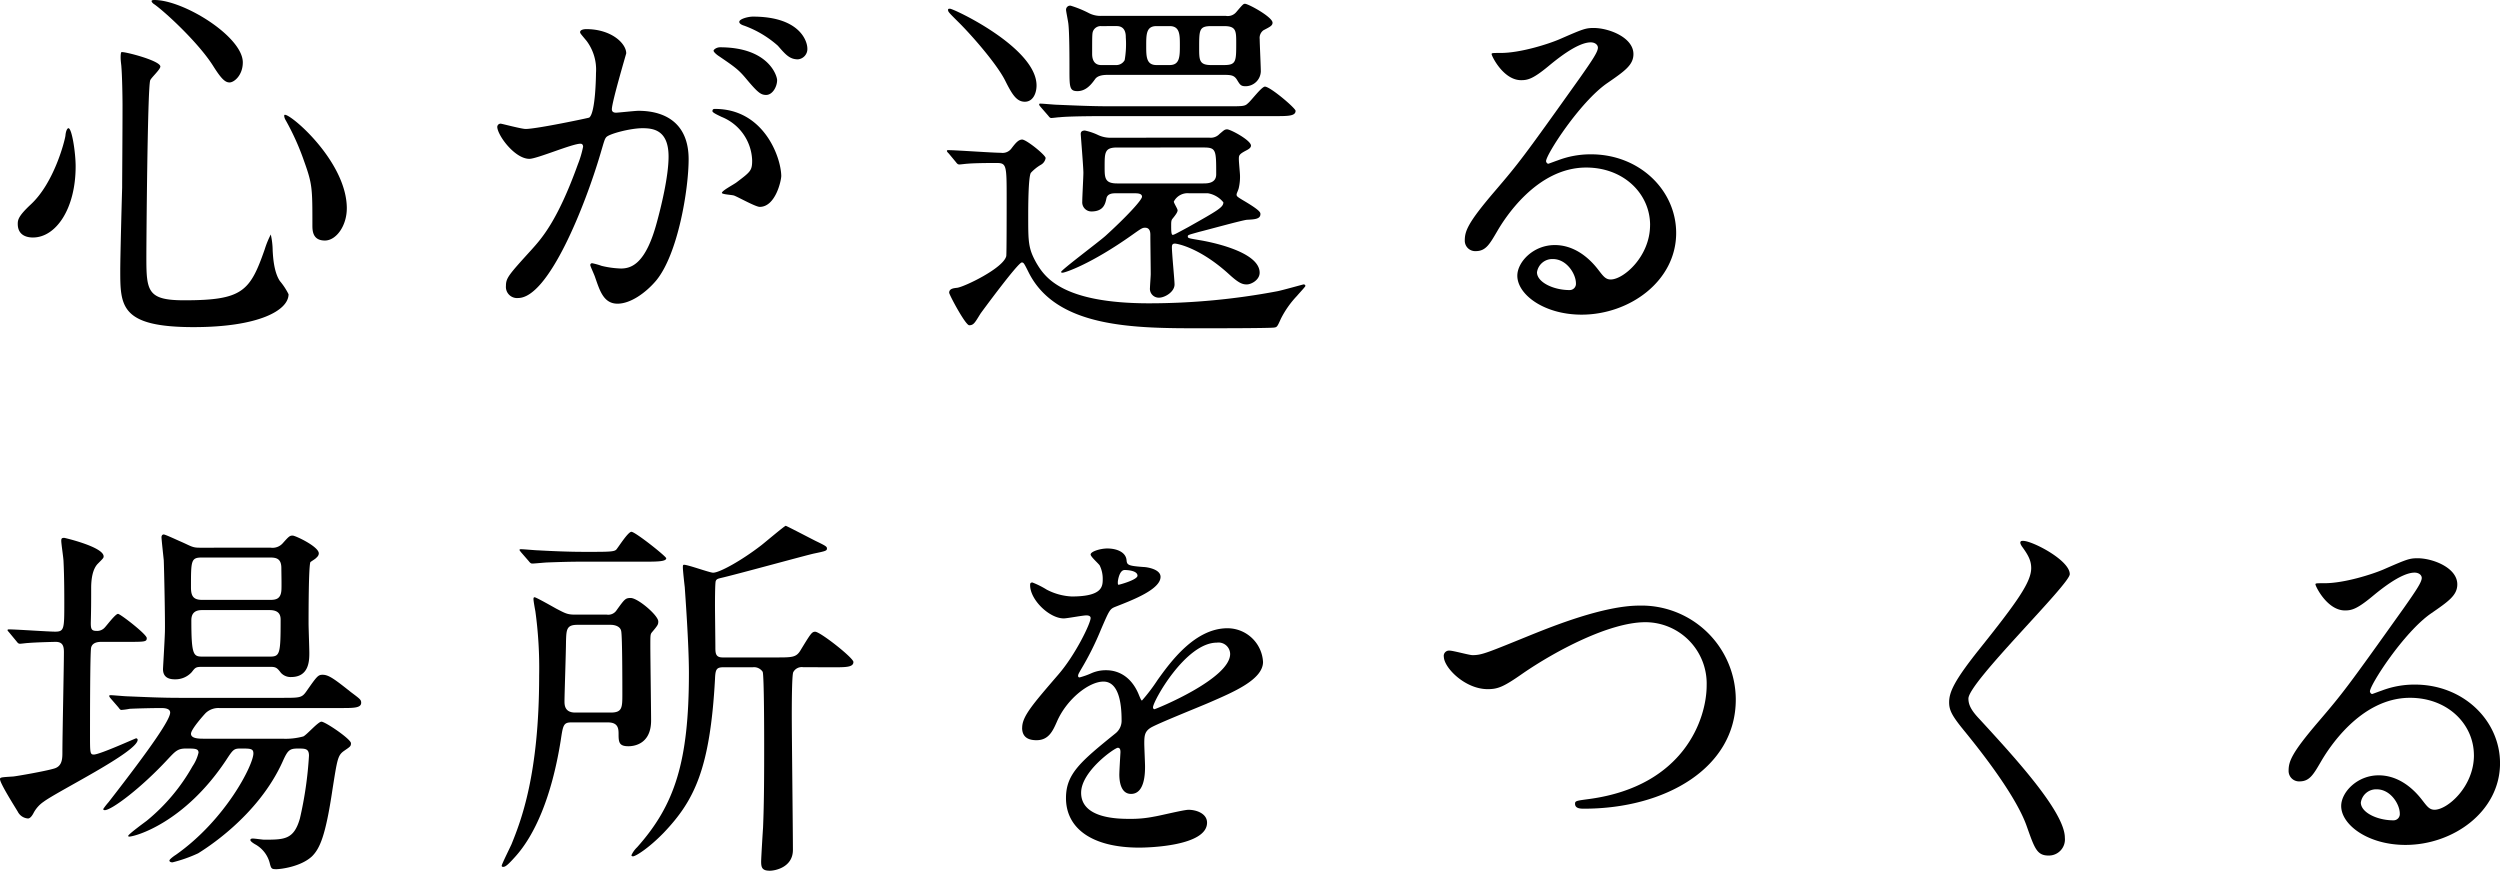
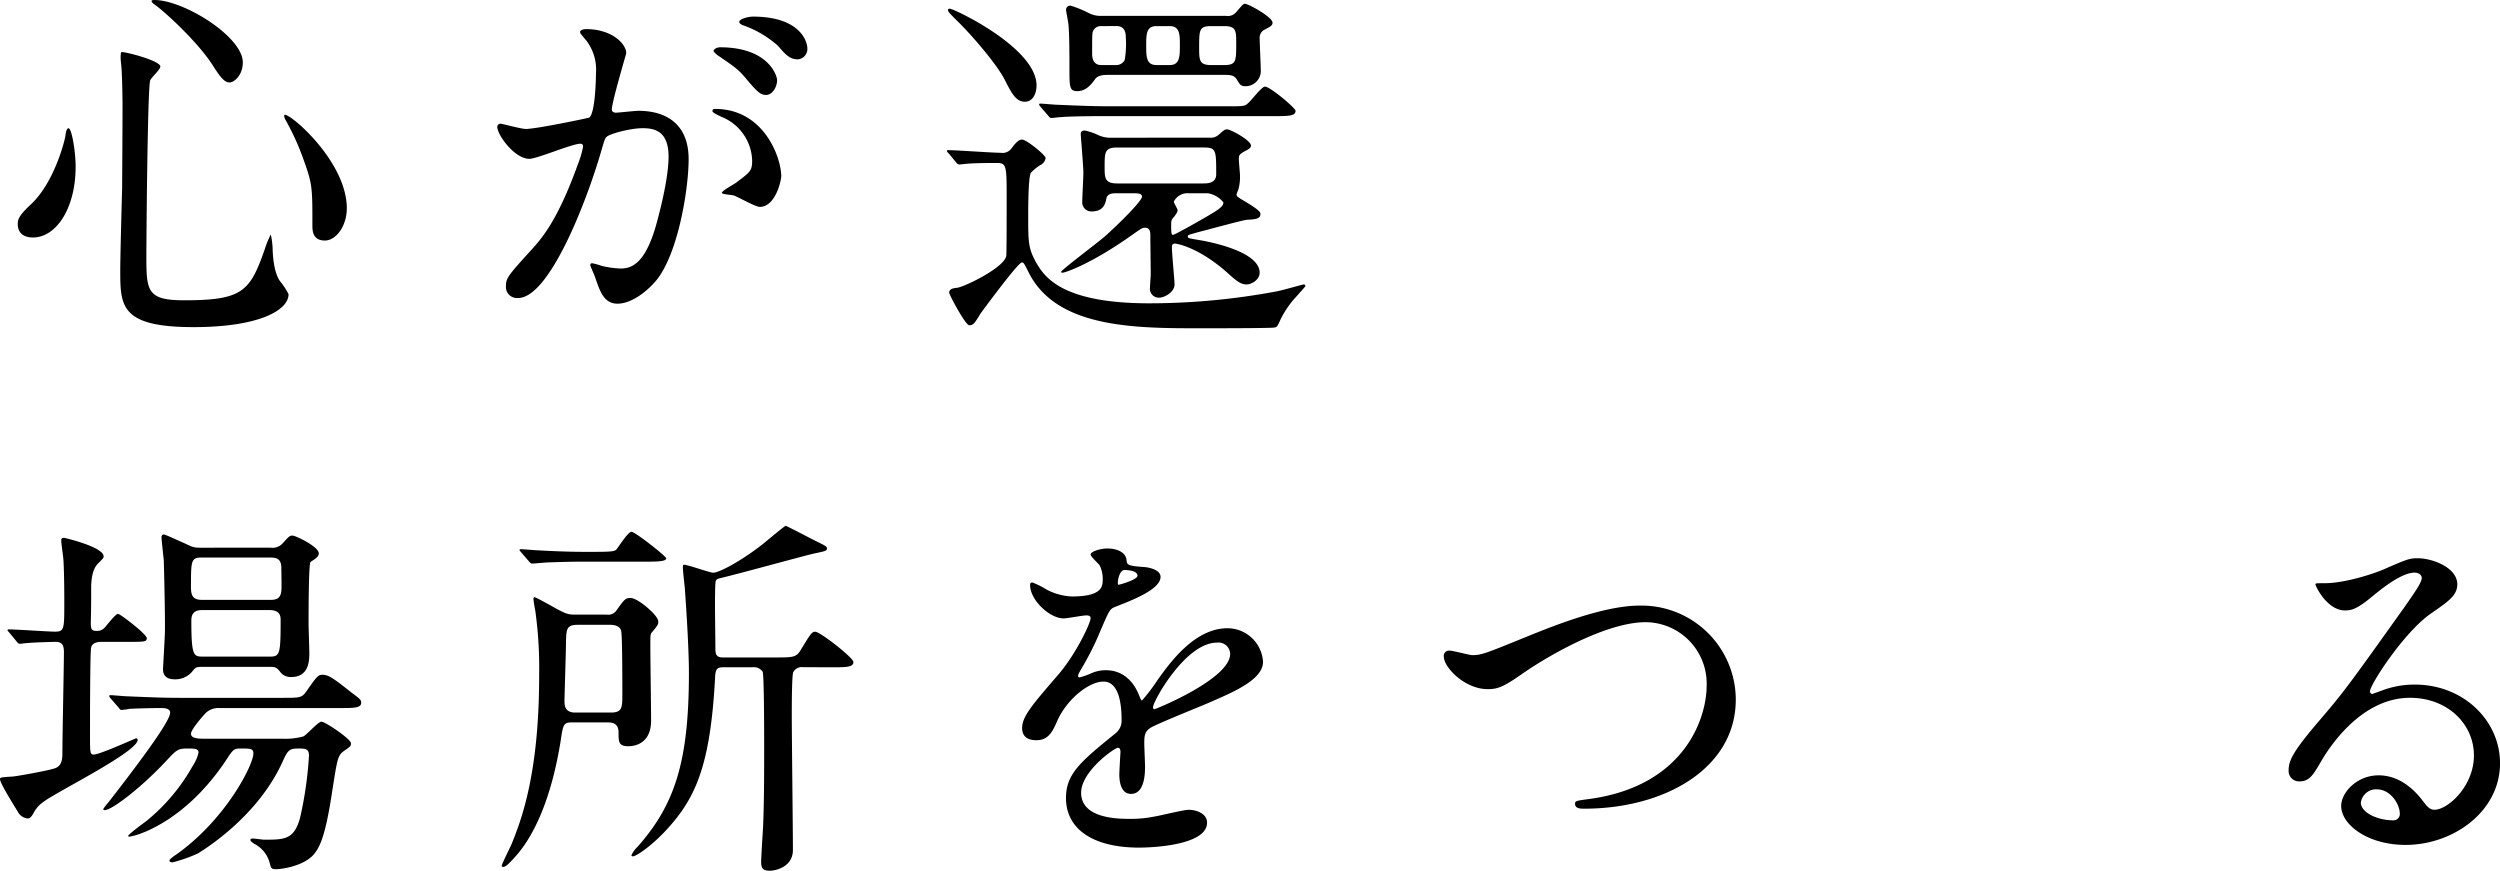
<svg xmlns="http://www.w3.org/2000/svg" width="456.117" height="158.851" viewBox="0 0 456.117 158.851">
  <defs>
    <clipPath id="a">
      <rect width="456.117" height="158.851" fill="none" />
    </clipPath>
  </defs>
  <g clip-path="url(#a)">
    <path d="M13.8,30.361c0,7.727-3.588,12.971-7.8,12.971-1.035,0-2.76-.344-2.76-2.484,0-.759.138-1.448,2.346-3.518C9.867,33.4,11.8,25.738,11.937,24.772c.069-.9.345-1.381.552-1.381.621,0,1.311,4.416,1.311,6.97M29.256,12.144c0,.553-1.794,2.14-1.863,2.554-.483,1.724-.69,29.463-.69,32.222,0,6.21.207,7.867,6.9,7.867,10.626,0,12.006-1.587,14.7-9.316a16.725,16.725,0,0,1,1.1-2.69,13.955,13.955,0,0,1,.345,2.967c.069,1.1.207,3.864,1.311,5.52a12.088,12.088,0,0,1,1.587,2.414c0,2.968-5.52,6-17.319,6-13.386,0-13.386-3.864-13.386-10.42,0-2.346.276-12.834.345-14.973,0-1.863.069-10,.069-15.042,0-1.724-.069-5.381-.207-7.038,0-.276-.138-1.035-.138-1.724,0-.207,0-.828.138-.967.276-.206,7.107,1.519,7.107,2.622M28.152,0C33.534,0,44.3,6.694,44.3,11.385c0,2.347-1.587,3.657-2.415,3.657-.759,0-1.449-.551-2.967-2.966C36.363,8,30.567,2.553,28.221.829,27.738.552,27.6.207,27.669.138,27.738,0,28.083,0,28.152,0M63.273,38.02c0,3.174-1.932,5.864-4,5.864-2.277,0-2.277-1.862-2.277-2.829,0-6.692,0-7.451-1.518-11.66a45.766,45.766,0,0,0-3.312-7.384c-.345-.552-.345-.966-.276-1.035.69-.62,11.385,8.35,11.385,17.044" />
    <path d="M90.728,23.115a.608.608,0,0,1,.621-.552c.207,0,3.795.966,4.554.966,2,0,11.454-2,11.592-2.07,1.173-.828,1.242-7.8,1.242-8.142a8.733,8.733,0,0,0-1.725-5.865c-1.035-1.242-1.173-1.38-1.173-1.587,0-.483.828-.553,1.1-.553,4.623,0,7.314,2.623,7.314,4.416,0,.07-2.622,8.9-2.622,10.213,0,.414.276.621.759.621.345,0,3.519-.345,4.071-.345,5.175,0,9.177,2.484,9.177,8.832,0,5.451-1.932,17.319-5.934,22.149-1.932,2.278-4.692,4.209-7.038,4.209-2.553,0-3.243-2.415-4.071-4.761-.138-.483-.9-2.07-.9-2.277a.326.326,0,0,1,.345-.345,12.588,12.588,0,0,1,1.725.483,17.1,17.1,0,0,0,3.519.483c2,0,4.554-.966,6.555-8.418.759-2.76,2.139-8.349,2.139-12.006,0-4.83-2.76-5.175-4.761-5.175-2.208,0-6.141,1.035-6.624,1.656-.276.345-.345.621-1.035,2.967-2.76,9.384-9.453,26.358-15.042,26.358a2.029,2.029,0,0,1-2.208-2.208c0-1.449.483-2,4.623-6.555,1.863-2.07,4.761-5.244,8.487-15.594a18.549,18.549,0,0,0,.966-3.243c0-.207-.069-.552-.483-.552-1.518,0-7.935,2.76-9.315,2.76-2.691,0-5.865-4.347-5.865-5.865m47.886,14.628c-.759,0-3.933-1.794-4.692-2.07-.483-.138-2.208-.207-2.208-.483,0-.414,2.277-1.587,2.691-1.932,2.553-1.932,2.829-2.139,2.829-4a8.872,8.872,0,0,0-5.589-7.935c-.552-.276-1.656-.759-1.656-1.035,0-.414.276-.414.483-.414,8.832,0,12.006,8.694,12.075,12.213,0,.828-1.035,5.658-3.933,5.658m3.174-23.115c0,1.173-.828,2.691-2,2.691-.966,0-1.518-.414-3.657-2.967-1.38-1.656-2.07-2.139-4.9-4.071-.345-.207-1.035-.76-1.035-1.035,0-.207.552-.621,1.173-.621,8.832,0,10.419,5.175,10.419,6m5.52-5.8a1.894,1.894,0,0,1-1.725,2c-1.518,0-2.277-.9-3.657-2.484a19,19,0,0,0-6.141-3.657c-.69-.207-.9-.483-.9-.69,0-.552,1.656-.966,2.484-.966,8.556,0,9.936,4.484,9.936,5.8" />
    <path d="M173.107,28.015c-.207-.208-.345-.345-.345-.483s.138-.139.276-.139c1.38,0,8.073.484,9.591.484a2,2,0,0,0,1.932-.828c.69-.9,1.242-1.587,1.932-1.587.759,0,4.278,2.829,4.278,3.381a1.735,1.735,0,0,1-.9,1.242,7.825,7.825,0,0,0-1.794,1.449c-.483.759-.483,6.624-.483,7.866,0,4.761,0,5.934,1.518,8.625,1.518,2.553,4.692,7.314,20.562,7.314a125.936,125.936,0,0,0,23.391-2.208c.759-.138,4.692-1.242,4.761-1.242a.316.316,0,0,1,.345.276c0,.138-1.242,1.449-1.518,1.794a17.288,17.288,0,0,0-2.967,4.209c-.621,1.38-.69,1.518-1.173,1.587-.621.138-11.385.138-13.248.138-12.213,0-26.5,0-31.6-10.212-.828-1.656-.9-1.794-1.242-1.794-.69,0-7.383,9.108-7.521,9.315-1.035,1.656-1.242,2.139-2.07,2.139-.69,0-3.657-5.589-3.657-5.934,0-.759.828-.828,1.449-.9,1.242-.138,8.487-3.588,8.97-5.8.069-.552.069-8.418.069-10.212,0-6.555,0-6.762-2-6.762-.276,0-3.726,0-5.175.138-.207,0-1.242.137-1.449.137-.276,0-.414-.137-.621-.414Zm.207-26.427c.69,0,15.8,7.107,15.8,14.007,0,1.379-.621,2.966-2.139,2.966s-2.346-1.38-3.588-3.863c-1.518-3.036-6.279-8.487-8.763-10.9-1.518-1.518-1.656-1.656-1.656-2,0-.207.138-.207.345-.207m50.646,17.8c2.829,0,3.174,0,3.726-.552.552-.414,2.484-3.036,3.1-3.036.966,0,5.589,3.933,5.589,4.416,0,.965-1.38.965-3.726.965H202.018c-6.072,0-8.073.139-8.694.207-.276,0-1.242.139-1.518.139-.207,0-.345-.139-.552-.414l-1.38-1.587c-.276-.346-.276-.346-.276-.483s.069-.138.276-.138c.414,0,2.553.207,3.036.207,3.381.138,6.21.276,9.453.276Zm-3.312,5.727a2.2,2.2,0,0,0,1.863-.69c.759-.621.9-.829,1.38-.829.621,0,4.347,2,4.347,2.968,0,.414-.483.69-.9.9-1.311.69-1.311.9-1.311,1.587,0,.551.207,2.552.207,2.9a9.032,9.032,0,0,1-.207,2.276c-.069.415-.414,1.036-.414,1.243,0,.345.069.414,1.587,1.311,2.76,1.655,2.76,2,2.76,2.277,0,.9-1.035.966-2.415,1.035-.621,0-7.59,1.932-8.763,2.208-1.932.551-2.07.551-2.07.828,0,.345.207.345,2.208.69,1.242.207,10.9,1.932,10.9,5.934,0,1.311-1.518,2.139-2.346,2.139s-1.518-.276-3.243-1.863c-5.382-4.9-9.522-5.589-9.867-5.589-.483,0-.552.276-.552.69,0,1.1.483,6,.483,6.762,0,1.38-1.794,2.415-2.829,2.415a1.615,1.615,0,0,1-1.656-1.794c0-.345.138-2.139.138-2.484,0-1.1-.069-5.934-.069-6.97,0-.413.069-1.517-.966-1.517-.483,0-.69.138-2.346,1.31-7.59,5.383-12.282,6.9-12.7,6.9-.069,0-.276,0-.276-.138,0-.346,6.831-5.451,8.073-6.556,3.726-3.38,6.693-6.554,6.693-7.175s-.9-.621-1.311-.621h-3.519c-.414,0-1.449,0-1.656.9-.207.966-.483,2.415-2.76,2.415a1.665,1.665,0,0,1-1.656-1.794c0-.828.207-4.485.207-5.244,0-1.1-.483-6.831-.483-7.107,0-.483.345-.621.759-.621a11.015,11.015,0,0,1,2.277.759,5.347,5.347,0,0,0,2.691.552ZM223.684,2.9a2,2,0,0,0,1.863-.69C226.72.829,226.858.69,227.134.69c.621,0,5.037,2.415,5.037,3.45,0,.553-.483.76-1.656,1.38a1.714,1.714,0,0,0-.69,1.588c0,.827.207,4.968.207,5.934a2.8,2.8,0,0,1-2.76,2.691c-.9,0-1.035-.276-1.587-1.174s-1.173-.9-2.691-.9H202.225c-.621,0-1.863,0-2.415.759-.69.966-1.656,2.208-3.243,2.208-1.449,0-1.449-.759-1.449-4.072,0-1.793,0-6.692-.207-8.279-.069-.553-.414-2.208-.414-2.484a.75.75,0,0,1,.828-.759,19.964,19.964,0,0,1,3.243,1.311,4.657,4.657,0,0,0,2.484.552Zm-22.77,1.863a1.523,1.523,0,0,0-1.449.828c-.207.414-.207.758-.207,4.209,0,.414,0,2.07,1.656,2.07h2.829a1.745,1.745,0,0,0,1.449-.9,17.1,17.1,0,0,0,.207-4.14c0-.484,0-2.07-1.656-2.07Zm2.9,22.149c-2.277,0-2.277.9-2.277,3.519,0,2,0,3.036,2.277,3.036h15.732c.69,0,2.346,0,2.346-1.657,0-4.416,0-4.9-2.277-4.9ZM213.4,11.869c1.863,0,1.863-1.587,1.863-3.657,0-1.864,0-3.45-1.863-3.45h-2.415c-1.863,0-1.863,1.518-1.863,3.587,0,1.933,0,3.52,1.863,3.52Zm3.519,23.391a2.818,2.818,0,0,0-2.76,1.518c0,.276.69,1.311.69,1.587,0,.345-.345.828-.966,1.587-.207.276-.207.621-.207,1.242,0,.759,0,1.655.276,1.655.207,0,.483-.137,2.9-1.448,5.382-3.036,6.348-3.588,6.348-4.485a4.6,4.6,0,0,0-2.829-1.656Zm6.417-23.391c2.208,0,2.208-.69,2.208-4,0-2.208,0-3.105-2.208-3.105h-2.346c-2.208,0-2.208.69-2.208,3.933,0,2.277,0,3.174,2.208,3.174Z" />
-     <path d="M301.054,41.055c0-5.657-4.761-10.487-11.661-10.487-9.108,0-14.973,9.453-16.215,11.592-1.38,2.345-2.07,3.657-3.933,3.657a1.9,1.9,0,0,1-2-1.933c0-1.724.552-3.243,5.451-8.97,4.485-5.244,5.175-6.14,15.594-20.769,2.277-3.242,3.243-4.692,3.243-5.45,0-.484-.483-.967-1.311-.967-2.553,0-6.624,3.45-7.8,4.416-2.76,2.277-3.726,2.484-4.9,2.484-3.243,0-5.382-4.416-5.382-4.76,0-.207.207-.207,1.656-.207,3.657,0,8.763-1.657,10.695-2.485,4.278-1.863,4.761-2.07,6.279-2.07,2.76,0,7.245,1.725,7.245,4.762,0,2-1.587,3.1-4.9,5.381-4.968,3.519-11.04,12.972-11.04,14.146,0,.206.207.482.414.482.414-.137,1.311-.482,1.725-.621a16.689,16.689,0,0,1,6.072-1.1c8.832,0,15.525,6.554,15.525,14.351,0,8.764-8.487,14.9-17.25,14.9-6.831,0-11.73-3.658-11.73-7.108,0-2.483,2.9-5.589,6.831-5.589,3.243,0,5.934,1.933,7.866,4.416.966,1.242,1.38,1.864,2.346,1.864,2.346,0,7.176-4.209,7.176-9.937m-17.733,6.21a2.821,2.821,0,0,0-2.9,2.415c0,1.795,2.967,3.243,5.934,3.243a1.142,1.142,0,0,0,1.173-1.242c0-1.655-1.656-4.416-4.209-4.416" />
    <path d="M1.725,115.45c-.276-.346-.345-.346-.345-.484s.138-.137.276-.137c1.311,0,7.176.414,8.418.414,1.656,0,1.656-.552,1.656-5.245,0-1.242,0-4.76-.138-7.521,0-.621-.414-3.242-.414-3.795,0-.414.069-.552.552-.552.069,0,7.176,1.657,7.176,3.381,0,.277-.069.345-1.1,1.38-.9.967-1.173,2.691-1.173,4.416,0,2.415,0,3.727-.069,6.349,0,1.1.138,1.448,1.035,1.448a1.846,1.846,0,0,0,1.518-.62c.345-.346,1.932-2.485,2.415-2.485.414,0,5.244,3.726,5.244,4.416s-.345.691-3.657.691H18.492c-.828,0-1.656.207-1.863,1.034-.207.69-.207,13.8-.207,15.87,0,3.313,0,3.657.69,3.657,1.1,0,7.59-2.966,7.728-2.966a.29.29,0,0,1,.276.276c0,2.207-14.628,9.384-17.181,11.315a5.668,5.668,0,0,0-1.794,2c-.138.277-.552,1.036-1.035,1.036a2.256,2.256,0,0,1-1.863-1.243C2.622,147.051,0,142.912,0,142.153c0-.346.276-.346,2.415-.484.69-.069,5.865-.965,7.452-1.449,1.518-.414,1.518-1.862,1.518-3.036,0-2.9.276-15.662.276-18.216,0-1.173-.276-1.862-1.518-1.862-.069,0-3.381.068-5.037.207-.207,0-1.242.138-1.449.138-.276,0-.414-.138-.621-.414Zm18.492,12.005c-.276-.344-.276-.344-.276-.483s.069-.138.276-.138c.414,0,2.553.207,3.036.207,3.381.138,6.21.277,9.453.277H51.474c3.243,0,3.588,0,4.416-1.173,1.932-2.761,2.139-3.036,2.967-3.036,1.1,0,2.139.759,5.176,3.174,1.655,1.242,1.862,1.38,1.862,1.931,0,.966-1.38.966-3.657.966H40.02a3.383,3.383,0,0,0-2.484.9c-.276.276-2.691,2.966-2.691,3.794,0,.9,1.518.9,2.415.9H51.474a12.305,12.305,0,0,0,3.864-.414c.621-.276,2.691-2.692,3.312-2.692.69,0,5.383,3.174,5.383,3.933,0,.553-.139.621-1.243,1.381-1.173.827-1.242,1.448-2.139,7.106-1.242,8.35-2.277,10.7-3.726,12.145-2.07,1.932-5.8,2.346-6.486,2.346-.9,0-.966-.07-1.242-1.173a5.45,5.45,0,0,0-2.553-3.313c-.138-.068-.966-.551-.966-.828s.345-.275.483-.275c.345,0,1.725.207,2,.207,3.726,0,5.451,0,6.555-3.864a68.394,68.394,0,0,0,1.656-11.455c0-1.31-.69-1.31-2-1.31-1.518,0-1.863.275-2.76,2.276-4.554,10.212-14.49,16.215-15.456,16.836a25.923,25.923,0,0,1-4.692,1.656c-.207,0-.552-.069-.552-.344,0-.207.828-.828,1.173-1.035,9.108-6.417,14.145-16.422,14.145-18.493,0-.9-.552-.9-2.346-.9-1.242,0-1.38.207-2.691,2.208-7.59,11.385-16.56,13.869-17.664,13.869a.149.149,0,0,1-.138-.139c0-.275,2.829-2.345,3.381-2.759a34.868,34.868,0,0,0,8.349-9.937,7.485,7.485,0,0,0,1.1-2.483c0-.759-.69-.759-2.277-.759-1.518,0-1.932.482-3.243,1.862-4.968,5.383-10.35,9.385-11.592,9.385-.138,0-.276-.069-.276-.207a12.242,12.242,0,0,1,.966-1.242c8-10.282,11.247-15.112,11.247-16.354,0-.828-1.242-.828-1.656-.828-1.518,0-4.347.069-5.727.139a11.626,11.626,0,0,1-1.518.207c-.207,0-.345-.207-.552-.484ZM49.4,99.924a2.48,2.48,0,0,0,2.139-.759c1.173-1.311,1.311-1.449,1.863-1.449.483,0,4.761,2,4.761,3.243,0,.484-.414.759-.621.966-.069.07-.828.552-.9.621-.345.552-.345,9.66-.345,11.247,0,.759.138,4.486.138,5.314,0,1.31,0,4.416-3.312,4.416a2.4,2.4,0,0,1-1.863-.76c-.69-.9-.9-1.1-1.932-1.1H37.053c-1.311,0-1.38.069-2.07.965a4.016,4.016,0,0,1-3.105,1.311c-1.242,0-2.139-.482-2.139-1.862,0-.277.276-4.623.345-6.694.069-1.931-.138-11.454-.207-13.178-.069-.691-.414-3.8-.414-4.209,0-.139.069-.484.414-.484.276,0,2.622,1.1,2.967,1.242,2.07.9,2.208,1.173,3.588,1.173Zm-12.558,1.794c-2,0-2,.552-2,5.451,0,1.657.483,2.278,2.07,2.278h12.42c1.035,0,1.863-.207,2-1.657.069-.621,0-3.45,0-4.139,0-1.726-.9-1.933-2.07-1.933Zm0,9.591c-1.518,0-1.932.828-1.932,1.863,0,6.624.414,6.624,2.208,6.624H49.2c1.863,0,2-.414,2-6.624,0-.621,0-1.863-2-1.863Z" />
    <path d="M104.231,131.8c-1.449,0-1.518.553-1.932,3.313-1.656,10.349-4.761,17.319-8.349,21.252-1.242,1.38-1.725,1.794-2.139,1.794-.069,0-.276,0-.276-.207,0-.277,1.518-3.312,1.794-3.933,1.725-4.278,5.037-12.7,5.037-30.7a76.089,76.089,0,0,0-.691-11.8c-.068-.345-.344-1.862-.344-2.208,0-.138,0-.345.207-.345.276,0,3.312,1.725,3.933,2.071,1.725.9,2.07,1.1,3.519,1.1h5.727a1.8,1.8,0,0,0,1.794-.828c1.449-2,1.587-2.208,2.553-2.208,1.311,0,5.037,3.175,5.037,4.278,0,.552-.069.691-1.173,2-.276.345-.276.552-.276,2.415,0,2.208.138,11.731.138,13.663,0,4.623-3.588,4.692-4.14,4.692-1.656,0-1.794-.691-1.794-2.14,0-.966,0-2.208-1.932-2.208Zm4.623-31.119c2.9,0,3.312-.138,3.588-.414.414-.482,2.139-3.242,2.76-3.242.69,0,6.348,4.484,6.348,4.829,0,.553-1.38.621-3.588.621H105.956c-1.932,0-4.071.069-6,.139-.414,0-2.415.207-2.829.207-.276,0-.414-.139-.69-.484l-1.38-1.587c-.207-.276-.276-.344-.276-.414,0-.137.207-.137.276-.137.483,0,2.621.207,3.1.207,2.346.137,5.727.275,8,.275Zm2.553,29.325c2.139,0,2.139-.9,2.139-3.45,0-1.517,0-10.419-.207-11.385-.138-.9-1.173-1.173-1.932-1.173h-6.072c-2,0-2,.9-2.07,3.037,0,1.724-.276,9.66-.276,10.9,0,.62,0,2.069,1.932,2.069Zm35.121-8.279a1.745,1.745,0,0,0-1.794.9c-.276.484-.276,6.625-.276,7.8,0,3.865.207,21.115.207,24.633,0,3.175-3.243,3.8-4.209,3.8-1.38,0-1.587-.553-1.587-1.656,0-.621.276-5.175.345-6.142.207-4.761.207-10.349.207-15.11,0-1.242,0-12.834-.276-13.387a1.9,1.9,0,0,0-1.794-.827h-5.313c-1.311,0-1.518.345-1.587,2.139-.9,16.491-3.8,22.217-9.384,28.083-2.76,2.829-5.106,4.278-5.589,4.278-.138,0-.276-.069-.276-.207a4.715,4.715,0,0,1,1.035-1.449c6.9-7.729,9.453-15.663,9.453-31.81,0-5.312-.69-14.558-.759-15.663-.069-.552-.345-3.035-.345-3.588,0-.275,0-.482.207-.482.759,0,4.692,1.448,5.313,1.448,1.173,0,5.175-2.208,8.832-5.036.621-.484,4.209-3.52,4.416-3.52.138,0,4.623,2.346,5.451,2.76,1.863.9,2.07,1.035,2.07,1.38,0,.414-.276.483-2.277.9-1.1.208-14.352,3.865-17.112,4.486-.552.138-.759.207-.9.552s-.138,3.932-.138,4.691c0,1.1.069,6.279.069,7.314,0,1.105,0,1.932,1.311,1.932h9.729c2.9,0,3.657,0,4.416-1.173,1.932-3.174,2.139-3.518,2.76-3.518.9,0,6.969,4.76,6.969,5.519,0,.967-1.38.967-3.726.967Z" />
    <path d="M186.493,132.768c0-2.07,1.932-4.278,6.624-9.729,3.1-3.588,5.865-9.315,5.865-10.281,0-.414-.483-.483-.759-.483-.69,0-3.519.552-4.14.552-2.622,0-6.141-3.381-6.141-6.072,0-.207,0-.484.414-.484a15.5,15.5,0,0,1,2.622,1.312,10.967,10.967,0,0,0,4.554,1.242c5.658,0,5.658-1.863,5.658-3.243a5.531,5.531,0,0,0-.552-2.415c-.207-.345-1.656-1.587-1.656-2,0-.552,1.794-1.1,3.036-1.1,1.656,0,3.381.621,3.519,2.139.069.9.345,1.035,3.1,1.242.483,0,3.1.345,3.1,1.794,0,2.277-5.037,4.209-8.211,5.451-1.035.414-1.1.552-2.622,4.071a53.509,53.509,0,0,1-3.726,7.452c-.345.621-.483.828-.483,1.1a.253.253,0,0,0,.276.276,13.779,13.779,0,0,0,2.139-.759,6.449,6.449,0,0,1,2.691-.552c.9,0,4.071.138,5.865,4.209.483,1.173.552,1.311.69,1.311a32.4,32.4,0,0,0,2.829-3.726c2.277-3.174,6.762-9.453,12.765-9.453a6.509,6.509,0,0,1,6.486,6.141c0,3.243-5.451,5.52-9.729,7.384-1.725.758-9.522,3.863-10.764,4.622-1.1.69-1.173,1.449-1.173,2.9,0,.621.138,3.52.138,4.14,0,1.1,0,5.037-2.553,5.037-1.863,0-2.139-2.277-2.139-3.519,0-.69.207-4,.207-4.071,0-.275,0-.828-.483-.828-.552,0-6.693,4.278-6.693,8.211,0,4.761,6.9,4.761,8.9,4.761a21.356,21.356,0,0,0,4.416-.414c.966-.138,5.382-1.242,6.279-1.242,1.449,0,3.381.69,3.381,2.346,0,4.278-10.695,4.555-12.351,4.555-8.763,0-13.386-3.589-13.386-9.039,0-4.416,2.622-6.624,9.108-11.869a2.938,2.938,0,0,0,1.035-2.415c0-3.1-.552-6.969-3.312-6.969-2.622,0-6.693,3.174-8.487,7.314-.759,1.725-1.518,3.381-3.726,3.381-1.311,0-2.622-.414-2.622-2.277m17.6-26.082c.138,0,3.45-.9,3.45-1.656,0-.9-1.725-1.035-2.346-1.035-.966,0-1.242,1.932-1.242,2.208s0,.483.138.483m6.279,22.356c0,.138.069.345.276.345s13.8-5.52,13.8-10.074a2.123,2.123,0,0,0-2.415-2.07c-5.727,0-11.661,10.7-11.661,11.8" />
    <path d="M263.415,119.8a.965.965,0,0,1,1.035-1.1c.69,0,3.588.828,4.209.828,1.725,0,2.622-.413,11.109-3.864,3.312-1.311,12.765-5.174,19.32-5.174a17.2,17.2,0,0,1,17.6,17.043c.069,12.557-12.834,20.009-27.669,20.009-.621,0-1.656,0-1.656-.9,0-.552.276-.552,2.829-.9,17.043-2.415,21.183-14.559,21.183-20.7a11.2,11.2,0,0,0-11.178-11.523c-6.555,0-16.422,5.244-22.425,9.384-3.45,2.416-4.485,2.83-6.348,2.83-4.14,0-8-3.934-8-5.935" />
-     <path d="M369.136,98.682c1.656,0,8.487,3.52,8.487,6.072,0,1.864-18.492,19.735-18.492,22.7,0,1.173.552,2.208,2.07,3.795,6.141,6.694,15.525,16.836,15.525,21.6a2.936,2.936,0,0,1-2.967,3.243c-2.139,0-2.553-1.31-4-5.382-2.139-6.072-9.66-15.249-11.454-17.457-2.139-2.622-2.691-3.657-2.691-5.105,0-1.863.9-3.934,5.589-9.8,6.831-8.556,9.384-12.144,9.384-14.7,0-1.449-.621-2.485-1.725-4-.207-.346-.345-.621-.207-.828.069-.139.276-.139.483-.139" />
    <path d="M451.356,137.8c0-5.657-4.76-10.487-11.661-10.487-9.107,0-14.972,9.453-16.215,11.592-1.379,2.345-2.07,3.657-3.932,3.657a1.9,1.9,0,0,1-2-1.933c0-1.724.552-3.243,5.45-8.97,4.485-5.244,5.176-6.14,15.6-20.769,2.276-3.242,3.243-4.692,3.243-5.45,0-.484-.483-.967-1.312-.967-2.552,0-6.624,3.45-7.8,4.416-2.76,2.277-3.726,2.484-4.9,2.484-3.242,0-5.382-4.416-5.382-4.76,0-.207.207-.207,1.657-.207,3.657,0,8.762-1.657,10.7-2.485,4.277-1.863,4.761-2.07,6.278-2.07,2.761,0,7.245,1.725,7.245,4.762,0,2-1.587,3.1-4.9,5.381-4.969,3.519-11.04,12.972-11.04,14.146,0,.206.207.482.414.482.414-.137,1.31-.482,1.724-.621a16.69,16.69,0,0,1,6.073-1.1c8.832,0,15.524,6.554,15.524,14.351,0,8.764-8.486,14.9-17.25,14.9-6.831,0-11.729-3.658-11.729-7.108,0-2.483,2.9-5.589,6.831-5.589,3.243,0,5.933,1.933,7.866,4.416.966,1.242,1.38,1.864,2.346,1.864,2.345,0,7.175-4.209,7.175-9.937m-17.733,6.21a2.821,2.821,0,0,0-2.9,2.415c0,1.8,2.966,3.243,5.933,3.243a1.142,1.142,0,0,0,1.174-1.242c0-1.655-1.656-4.416-4.21-4.416" />
  </g>
</svg>